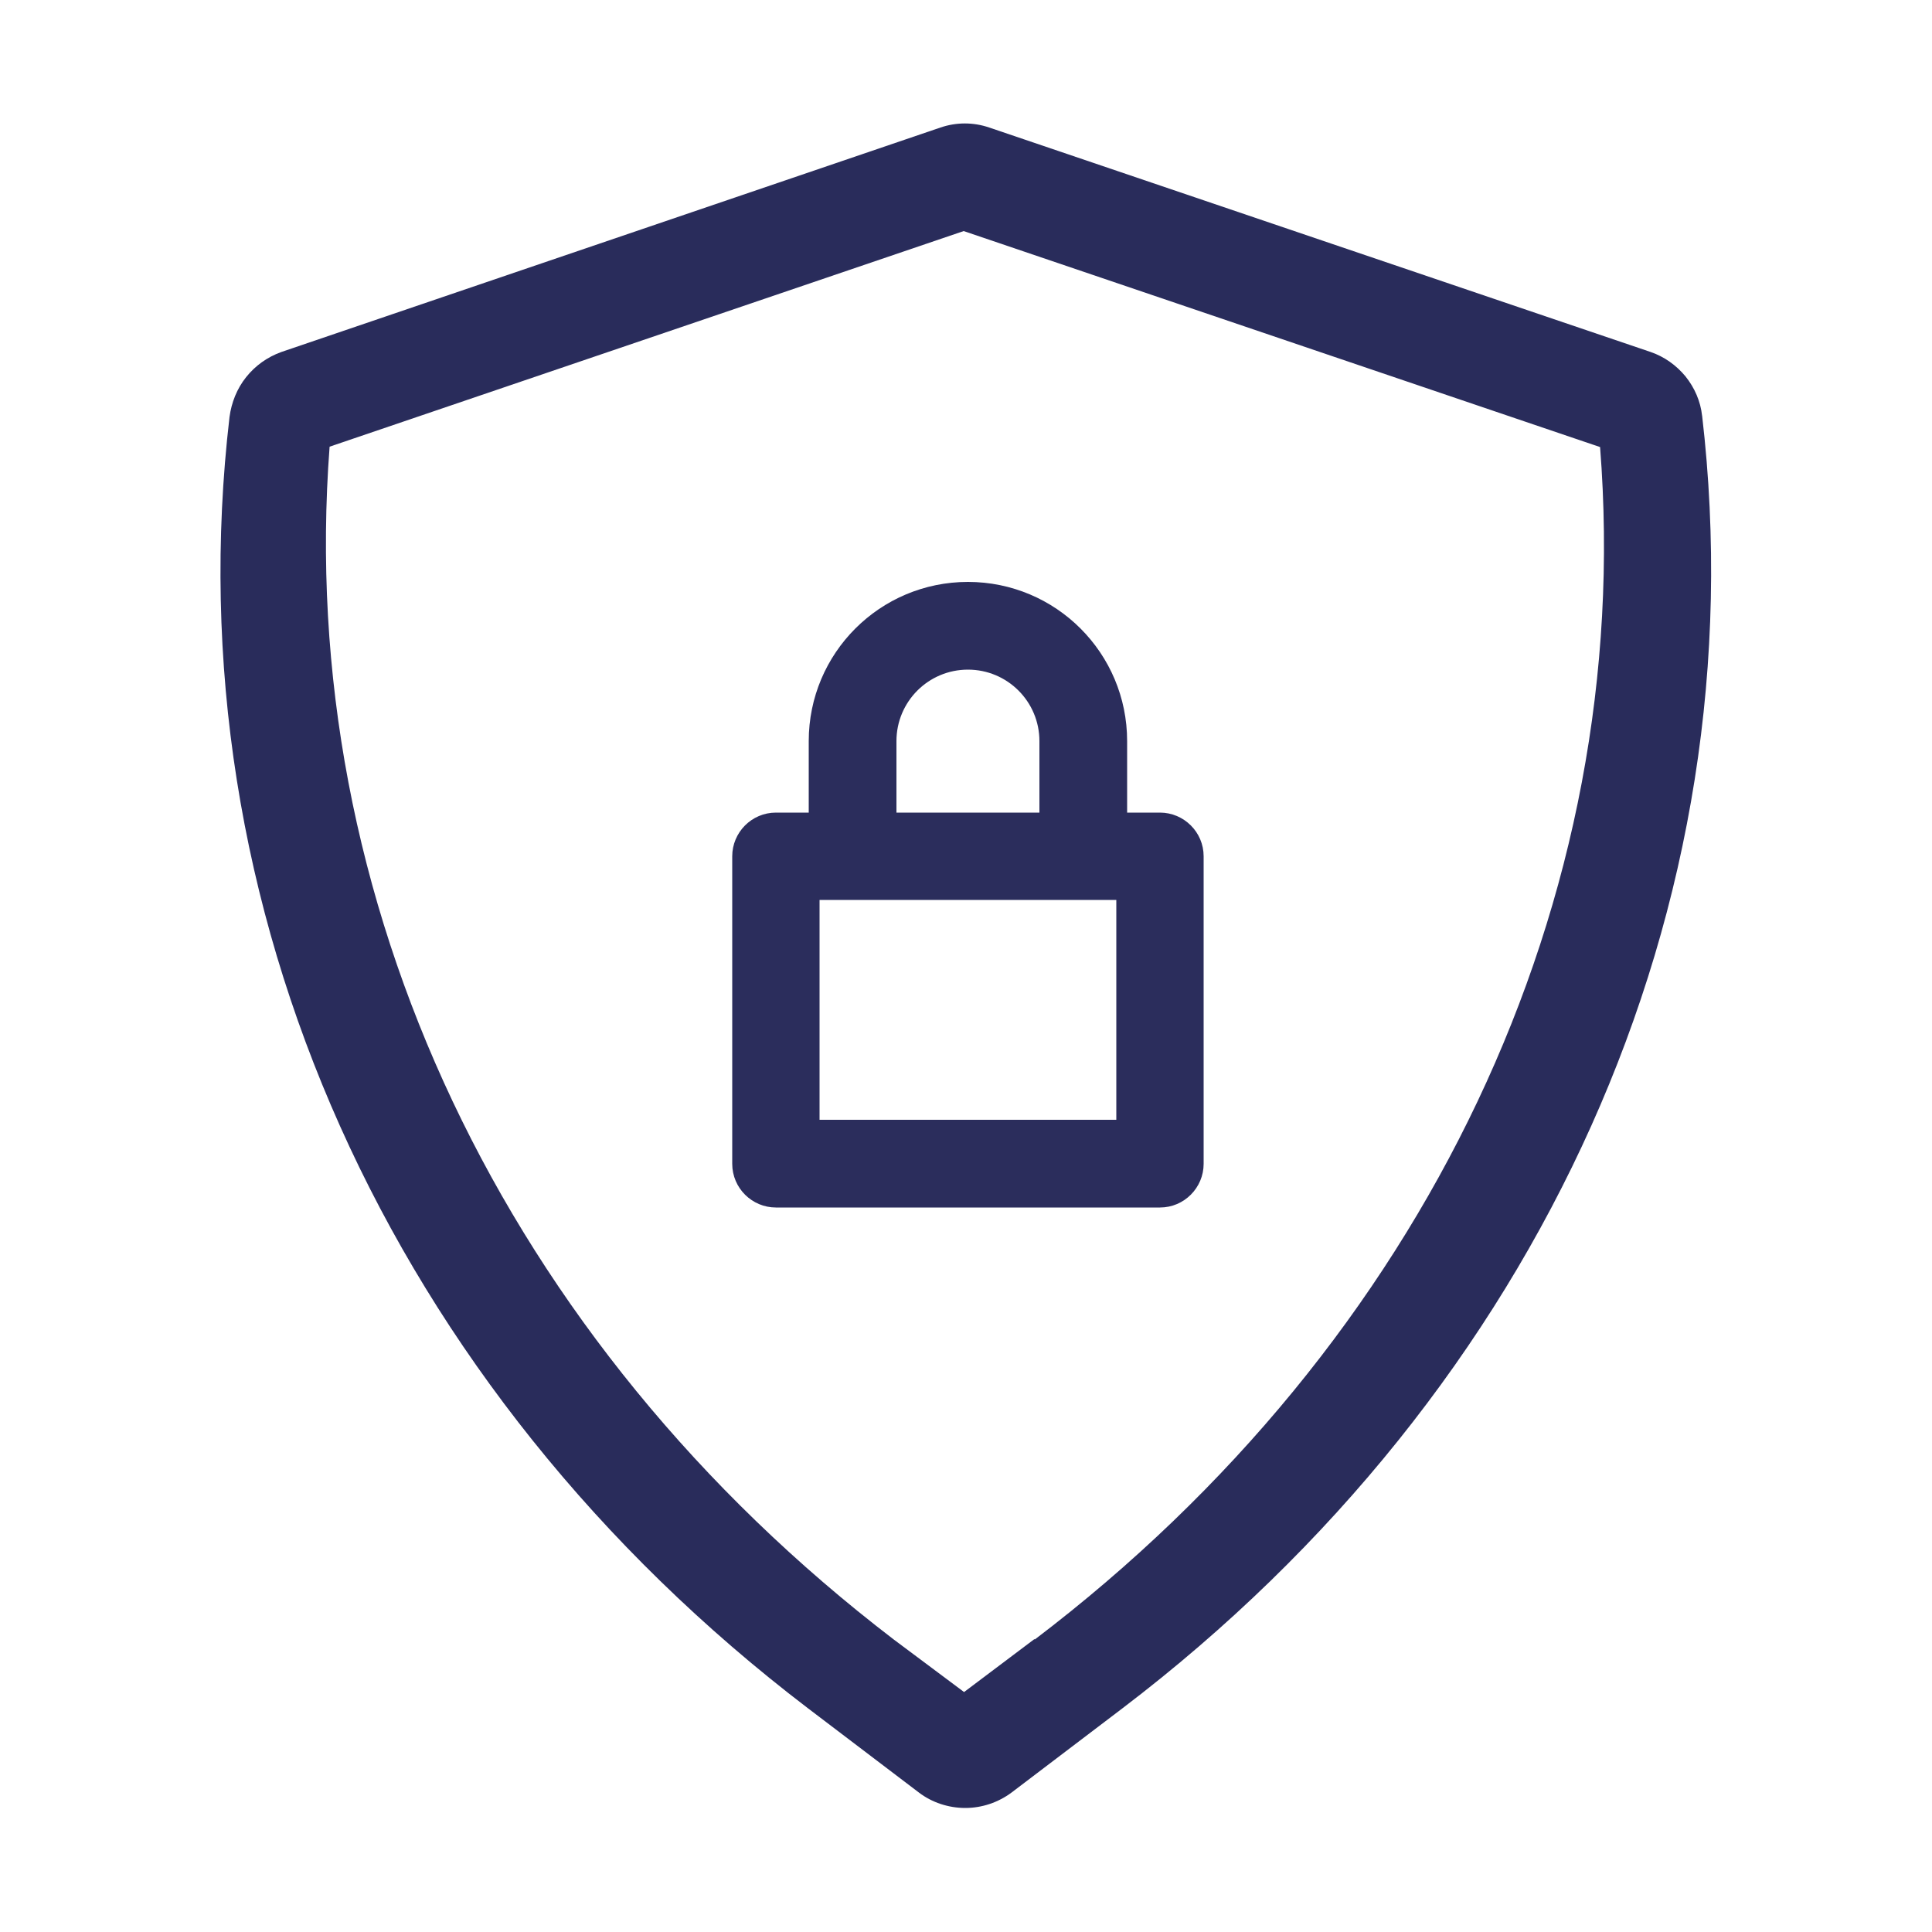
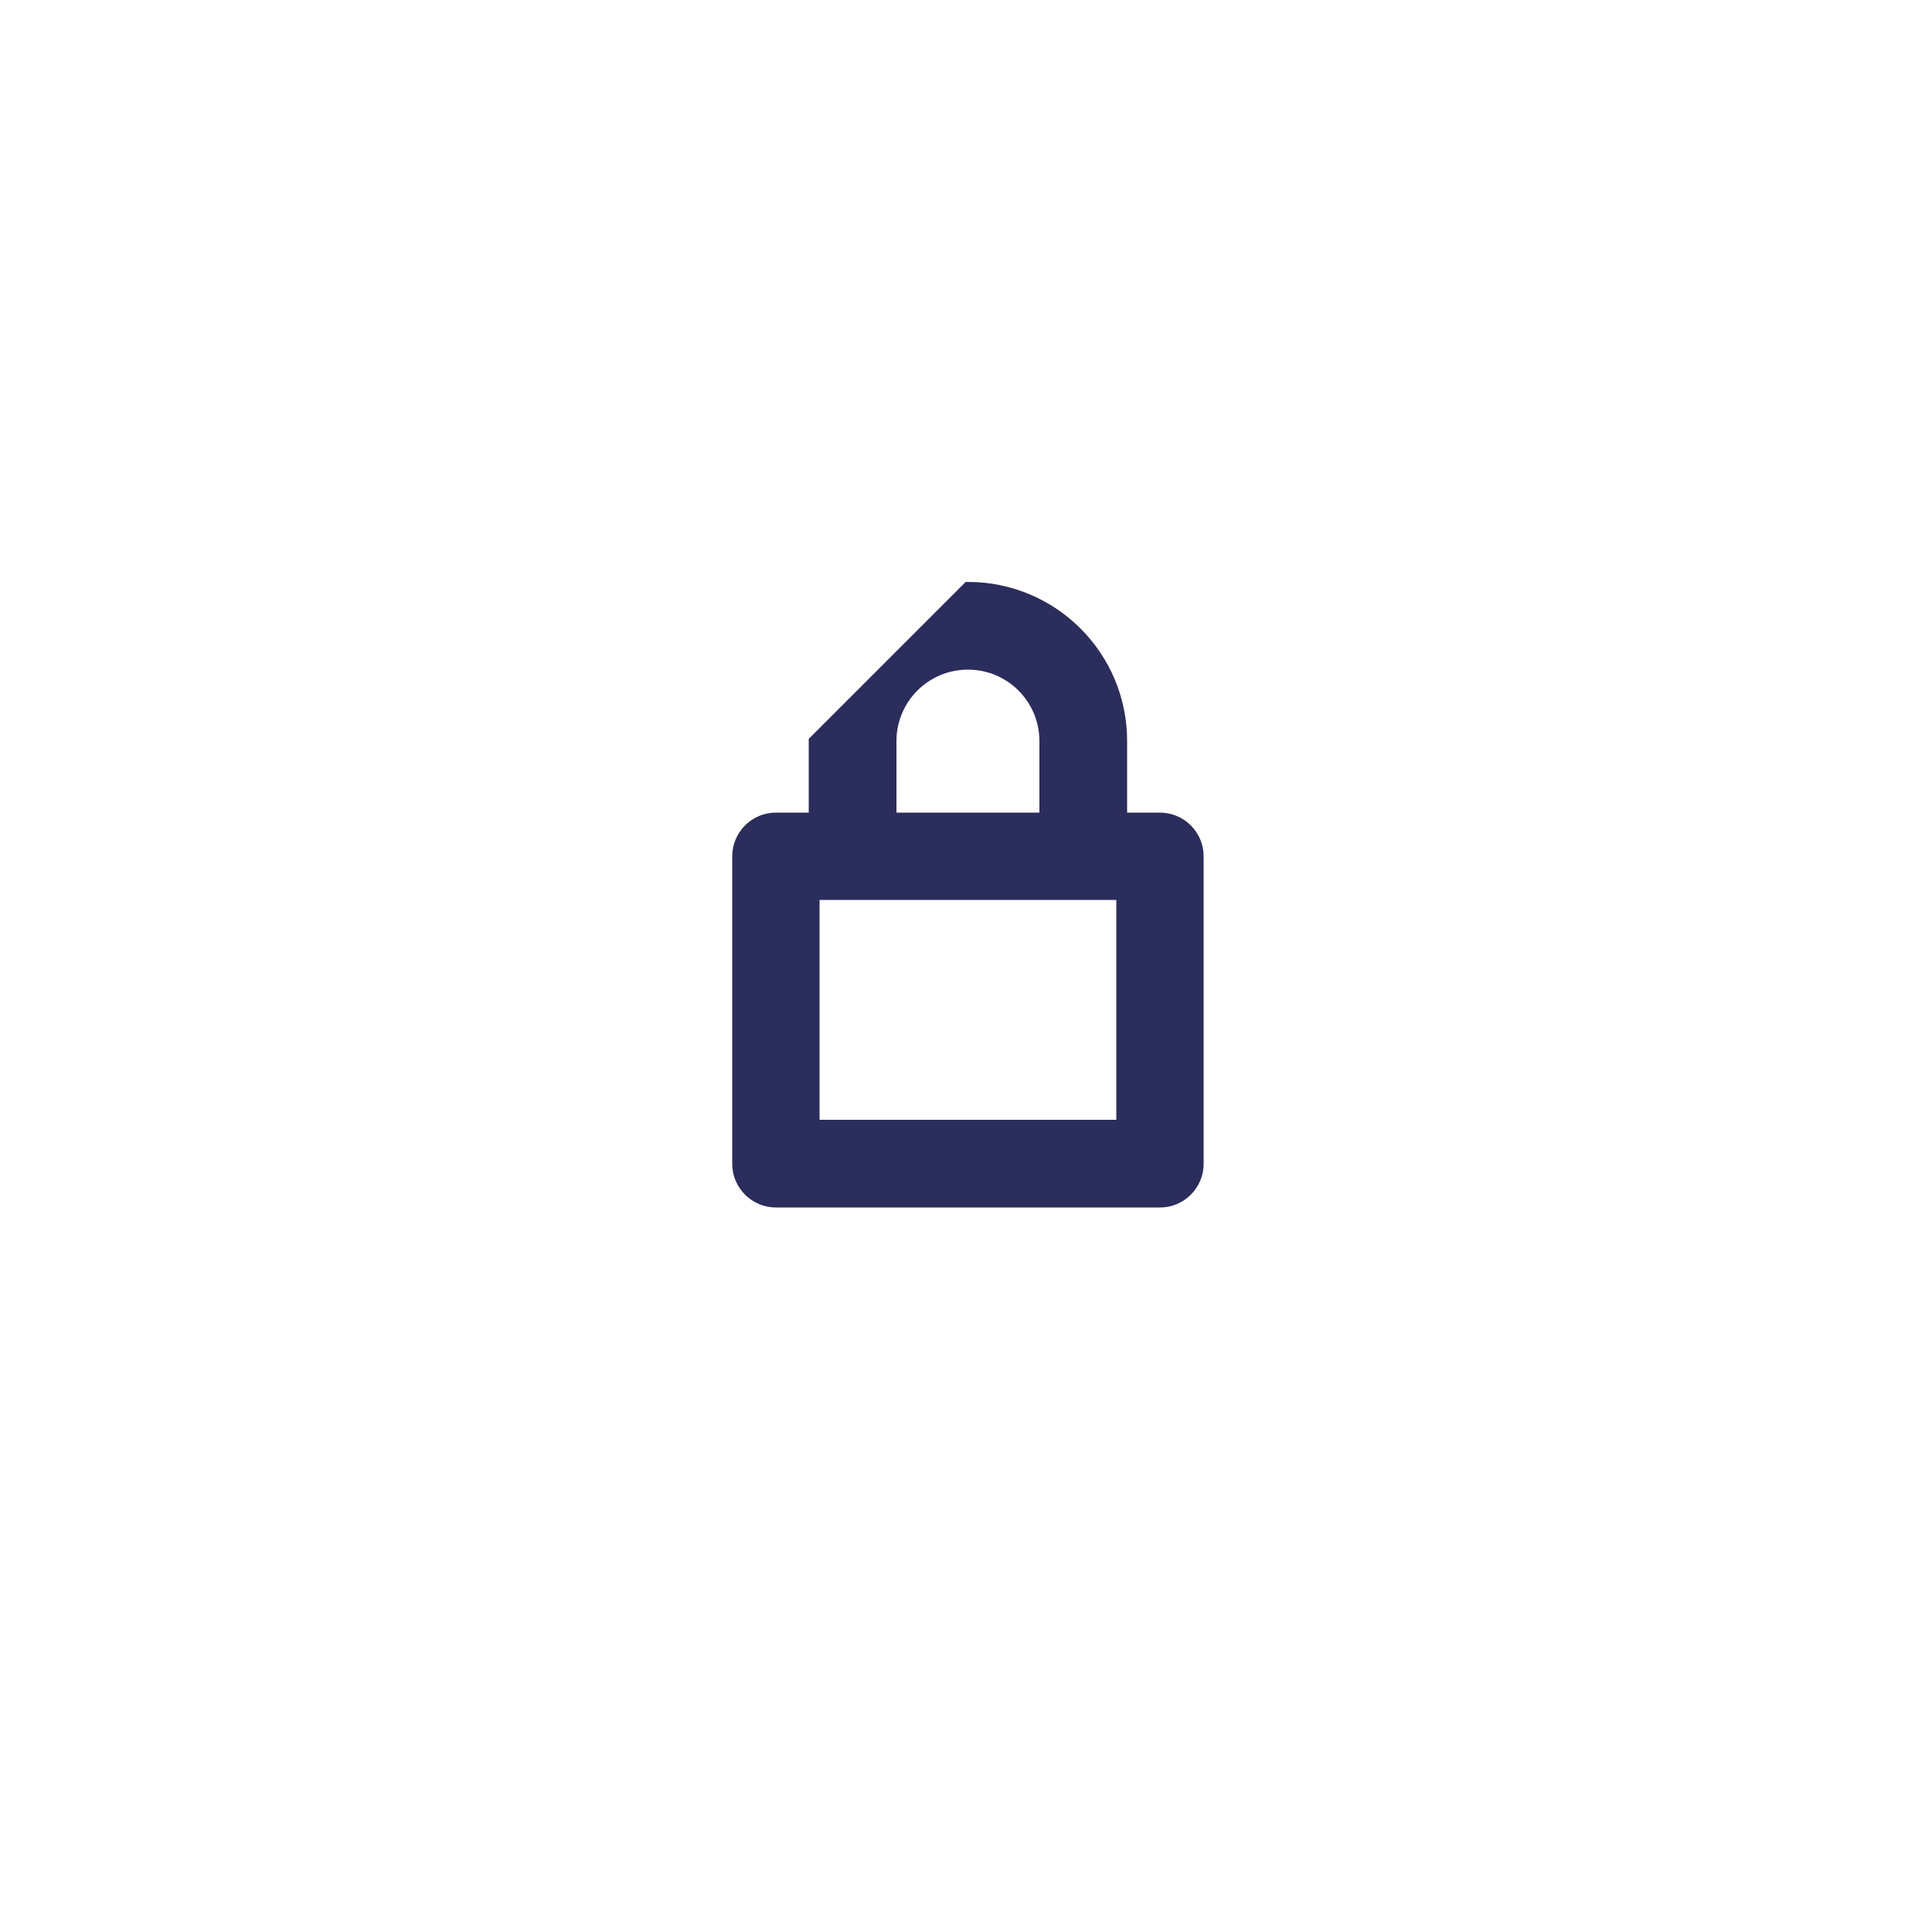
<svg xmlns="http://www.w3.org/2000/svg" id="Livello_1" viewBox="0 0 500 500">
-   <path d="m210.7,191.8v19.9h-9.9c-5.5,0-9.9,4.5-9.9,9.9v79.6c0,5.5,4.5,9.9,9.9,9.9h99.4c5.5,0,9.9-4.5,9.9-9.9v-79.6c0-5.5-4.5-9.9-9.9-9.9h-9.9v-19.9c0-22-17.8-39.8-39.8-39.8s-39.8,17.8-39.8,39.8Zm79.6,99.4h-79.6v-59.7h79.6v59.7Zm-19.9-99.4v19.9h-39.8v-19.9c0-11,8.9-19.9,19.9-19.9s19.9,8.9,19.9,19.9Z" fill="#2b2d5c" stroke="#2b2d5c" stroke-miterlimit="10" stroke-width="2.8" />
-   <path d="m440.5,107.6c-.4-3.7-1.9-7.2-4.3-10.2-2.4-2.9-5.5-5.1-9-6.3l-171.2-58.1c-4.1-1.4-8.5-1.4-12.6,0l-170.6,58.1c-3.6,1.3-6.7,3.5-9.1,6.5-2.4,3-3.8,6.6-4.3,10.3-14.8,126.6,41.2,251.5,149.7,334.2l28.7,21.8c3.4,2.6,7.7,4,12,4s8.5-1.4,12-4l28.7-21.8c108.7-82.7,164.8-207.7,150-334.6Zm-172.8,316.6h0s-18.2,13.7-18.2,13.7l-18.2-13.6C130.4,347.1,76.4,232.9,85.3,115.6l164.1-55.8,164.7,55.9c9.2,117.1-45,231.6-146.3,308.6Z" fill="#292c5b" />
+   <path d="m210.7,191.8v19.9h-9.9c-5.5,0-9.9,4.5-9.9,9.9v79.6c0,5.5,4.5,9.9,9.9,9.9h99.4c5.5,0,9.9-4.5,9.9-9.9v-79.6c0-5.5-4.5-9.9-9.9-9.9h-9.9v-19.9c0-22-17.8-39.8-39.8-39.8Zm79.6,99.4h-79.6v-59.7h79.6v59.7Zm-19.9-99.4v19.9h-39.8v-19.9c0-11,8.9-19.9,19.9-19.9s19.9,8.9,19.9,19.9Z" fill="#2b2d5c" stroke="#2b2d5c" stroke-miterlimit="10" stroke-width="2.8" />
</svg>